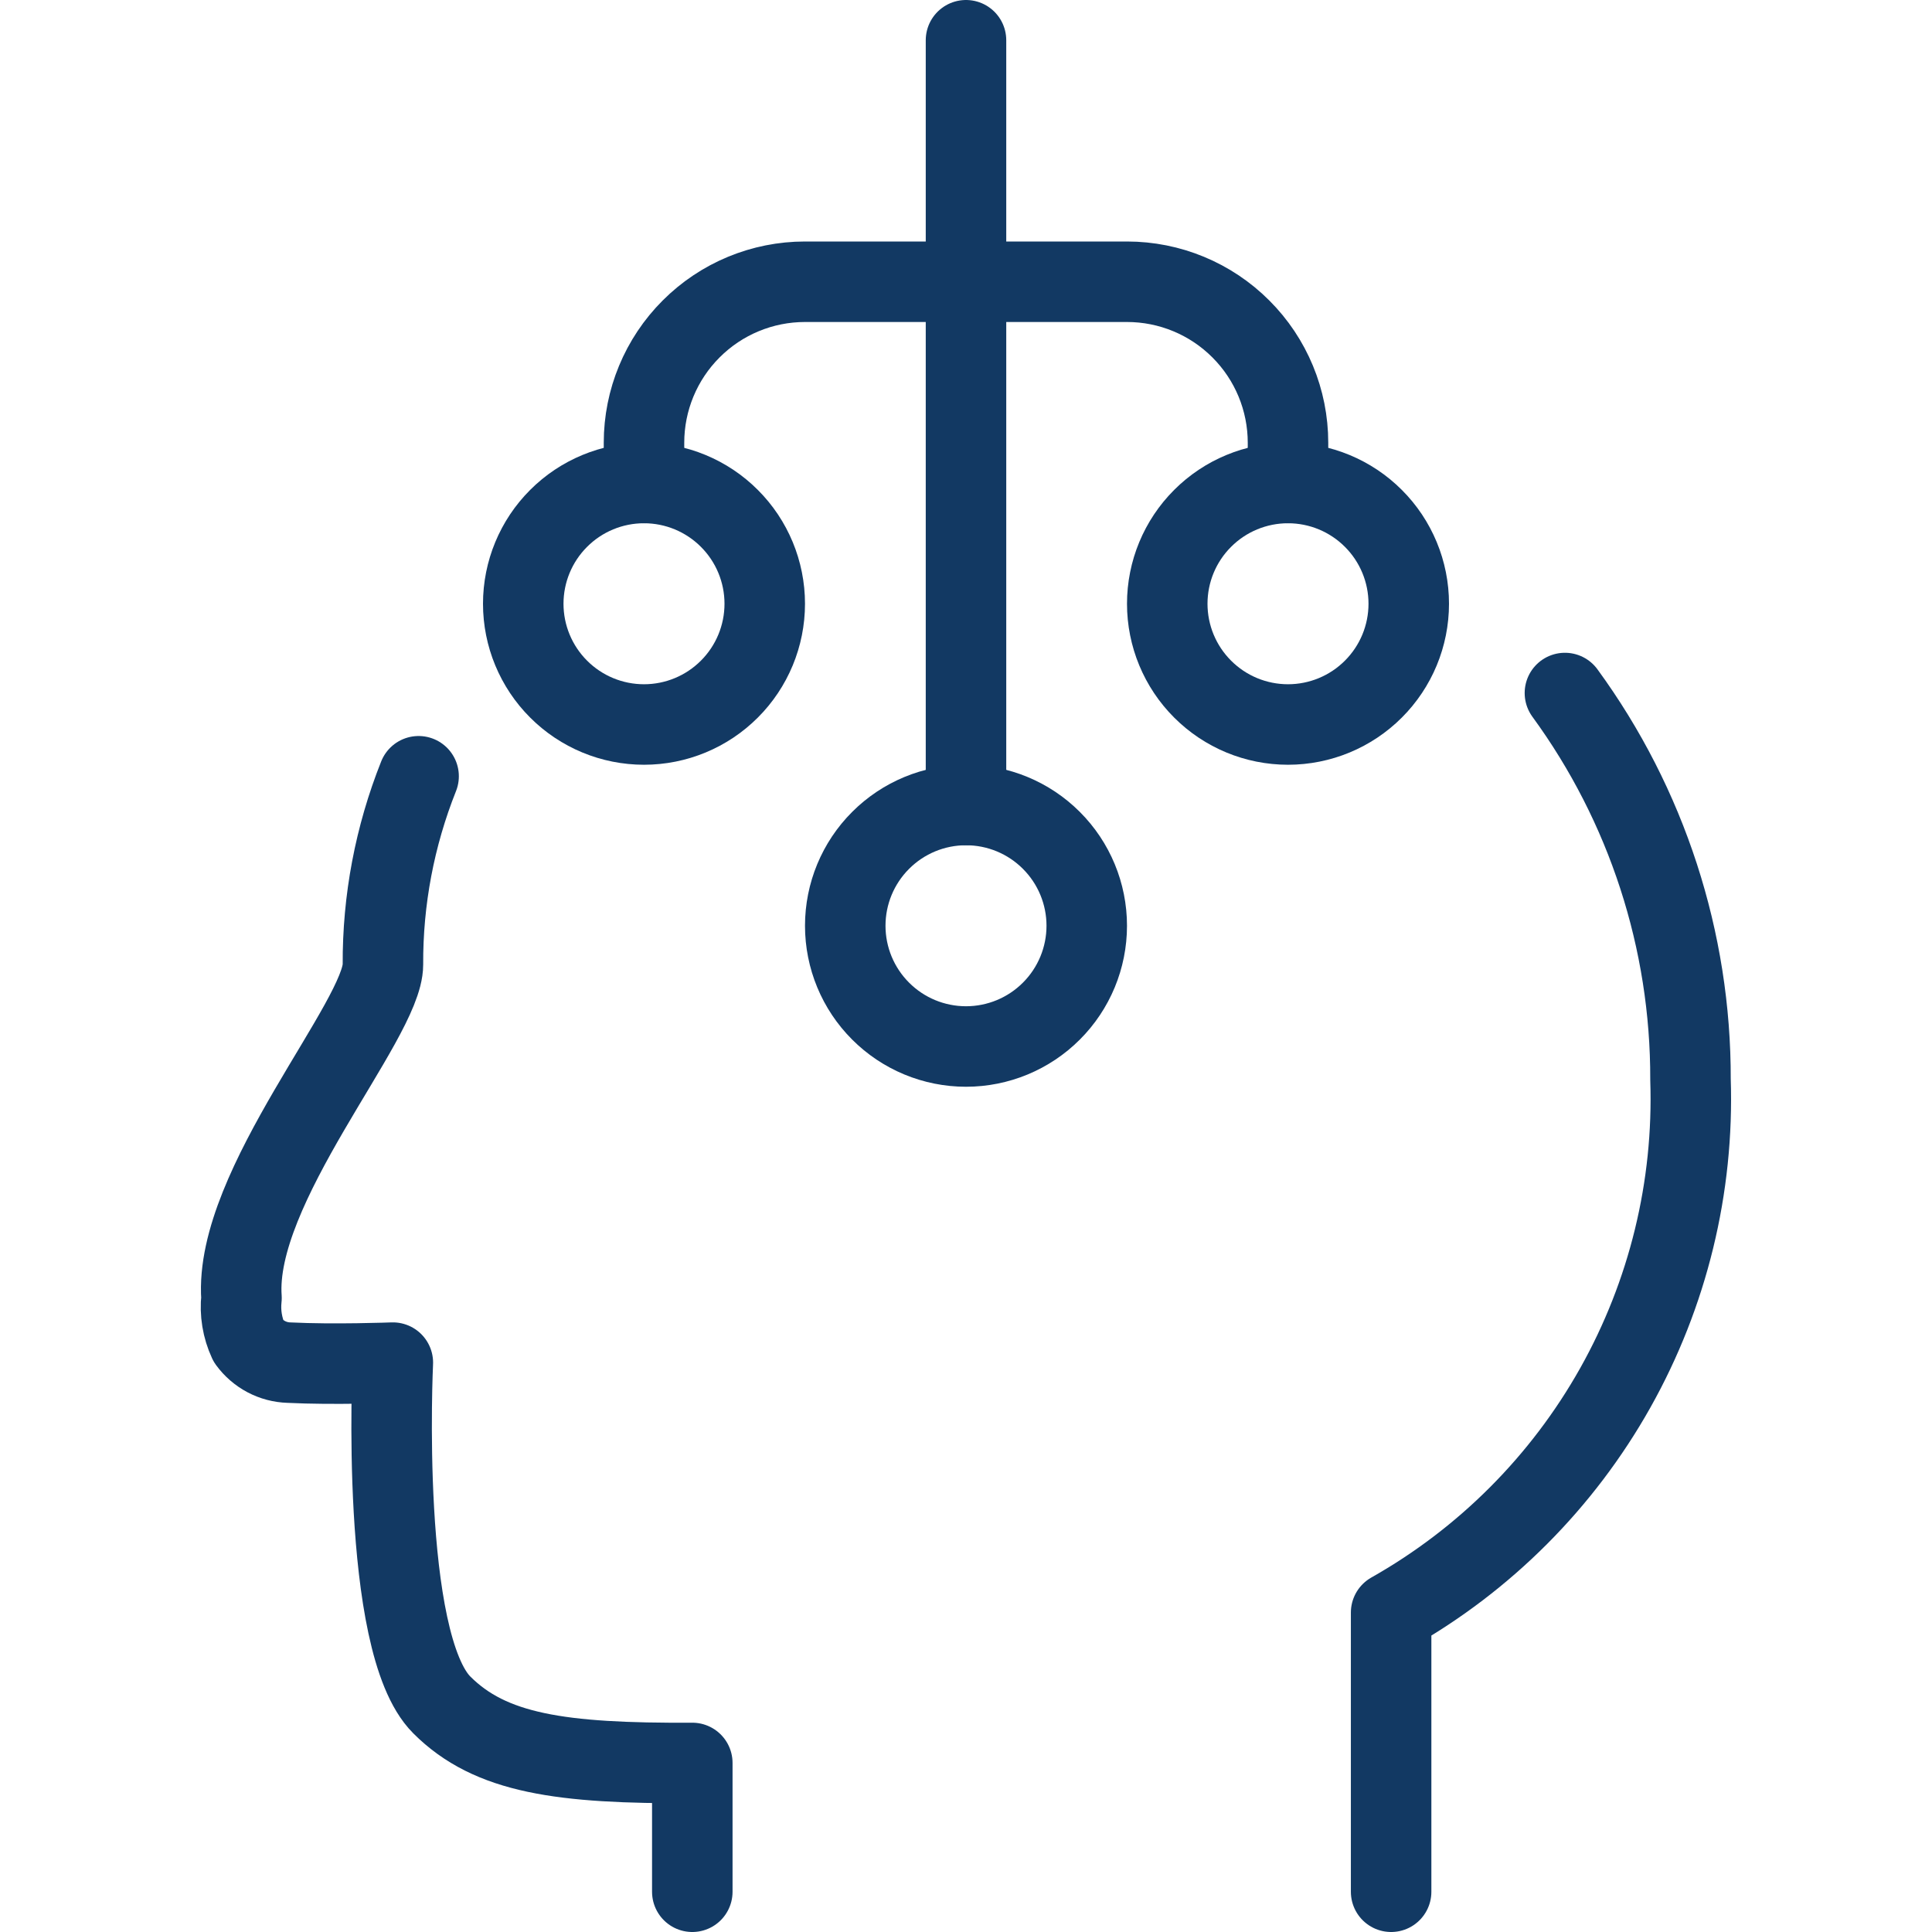
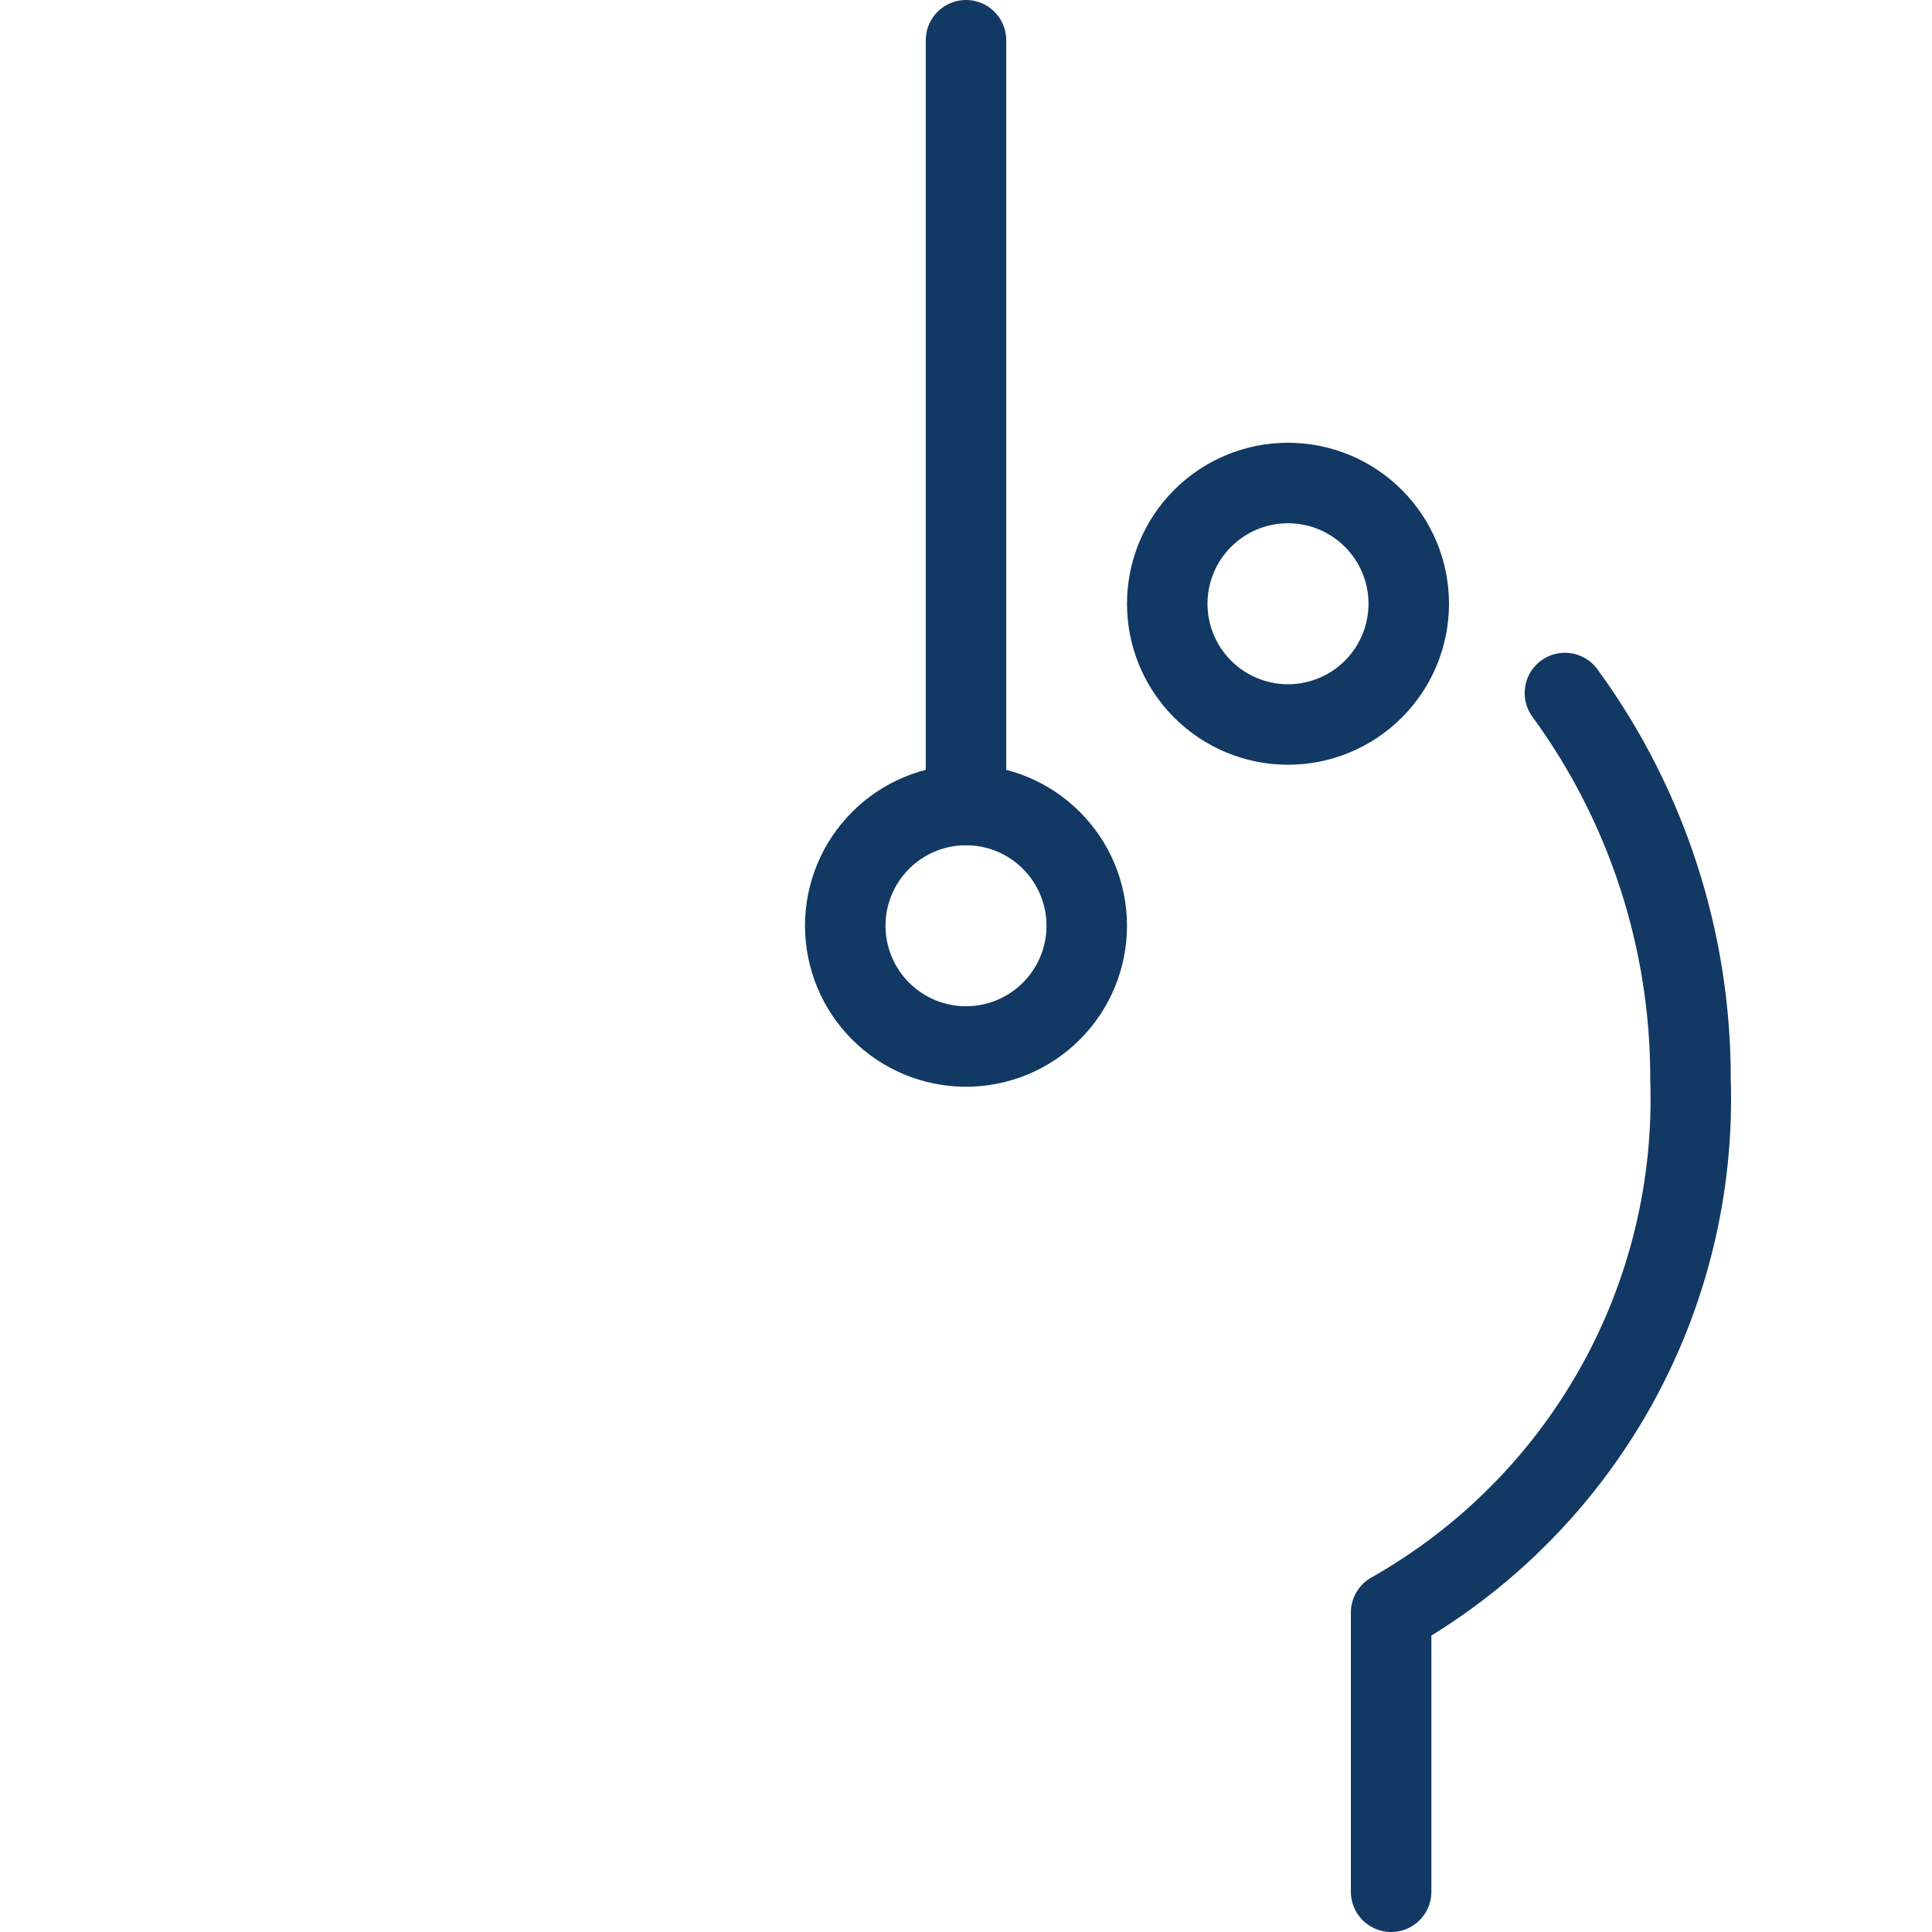
<svg xmlns="http://www.w3.org/2000/svg" width="48" height="48" viewBox="0 0 48 48" fill="none">
  <path d="M38.88 17.218C40.916 20.005 42.009 23.369 42 26.82C42.089 29.496 41.442 32.146 40.131 34.481C38.819 36.816 36.893 38.747 34.562 40.064V47" stroke="#123963" stroke-width="2" stroke-linecap="round" stroke-linejoin="round" />
-   <path d="M17.2 47V43.8C13.94 43.818 12.184 43.568 10.976 42.358C9.426 40.808 9.76 33.854 9.76 33.854C9.76 33.854 8.288 33.91 7.176 33.854C6.98 33.848 6.788 33.797 6.615 33.706C6.442 33.614 6.292 33.484 6.176 33.326C6.02 32.989 5.959 32.617 6 32.248C5.8 29.478 9.514 25.344 9.514 23.964C9.506 22.362 9.807 20.774 10.4 19.286" stroke="#123963" stroke-width="2" stroke-linecap="round" stroke-linejoin="round" />
  <path d="M24 1V20" stroke="#123963" stroke-width="2" stroke-linecap="round" stroke-linejoin="round" />
  <path d="M21 23C21 23.796 21.316 24.559 21.879 25.121C22.441 25.684 23.204 26 24 26C24.796 26 25.559 25.684 26.121 25.121C26.684 24.559 27 23.796 27 23C27 22.204 26.684 21.441 26.121 20.879C25.559 20.316 24.796 20 24 20C23.204 20 22.441 20.316 21.879 20.879C21.316 21.441 21 22.204 21 23Z" stroke="#123963" stroke-width="2" stroke-linecap="round" stroke-linejoin="round" />
  <path d="M29 15C29 15.796 29.316 16.559 29.879 17.121C30.441 17.684 31.204 18 32 18C32.796 18 33.559 17.684 34.121 17.121C34.684 16.559 35 15.796 35 15C35 14.204 34.684 13.441 34.121 12.879C33.559 12.316 32.796 12 32 12C31.204 12 30.441 12.316 29.879 12.879C29.316 13.441 29 14.204 29 15Z" stroke="#123963" stroke-width="2" stroke-linecap="round" stroke-linejoin="round" />
-   <path d="M13 15C13 15.796 13.316 16.559 13.879 17.121C14.441 17.684 15.204 18 16 18C16.796 18 17.559 17.684 18.121 17.121C18.684 16.559 19 15.796 19 15C19 14.204 18.684 13.441 18.121 12.879C17.559 12.316 16.796 12 16 12C15.204 12 14.441 12.316 13.879 12.879C13.316 13.441 13 14.204 13 15Z" stroke="#123963" stroke-width="2" stroke-linecap="round" stroke-linejoin="round" />
-   <path d="M24 7H28C29.061 7 30.078 7.421 30.828 8.172C31.579 8.922 32 9.939 32 11V12" stroke="#123963" stroke-width="2" stroke-linecap="round" stroke-linejoin="round" />
-   <path d="M24 7H20C18.939 7 17.922 7.421 17.172 8.172C16.421 8.922 16 9.939 16 11V12" stroke="#123963" stroke-width="2" stroke-linecap="round" stroke-linejoin="round" />
</svg>